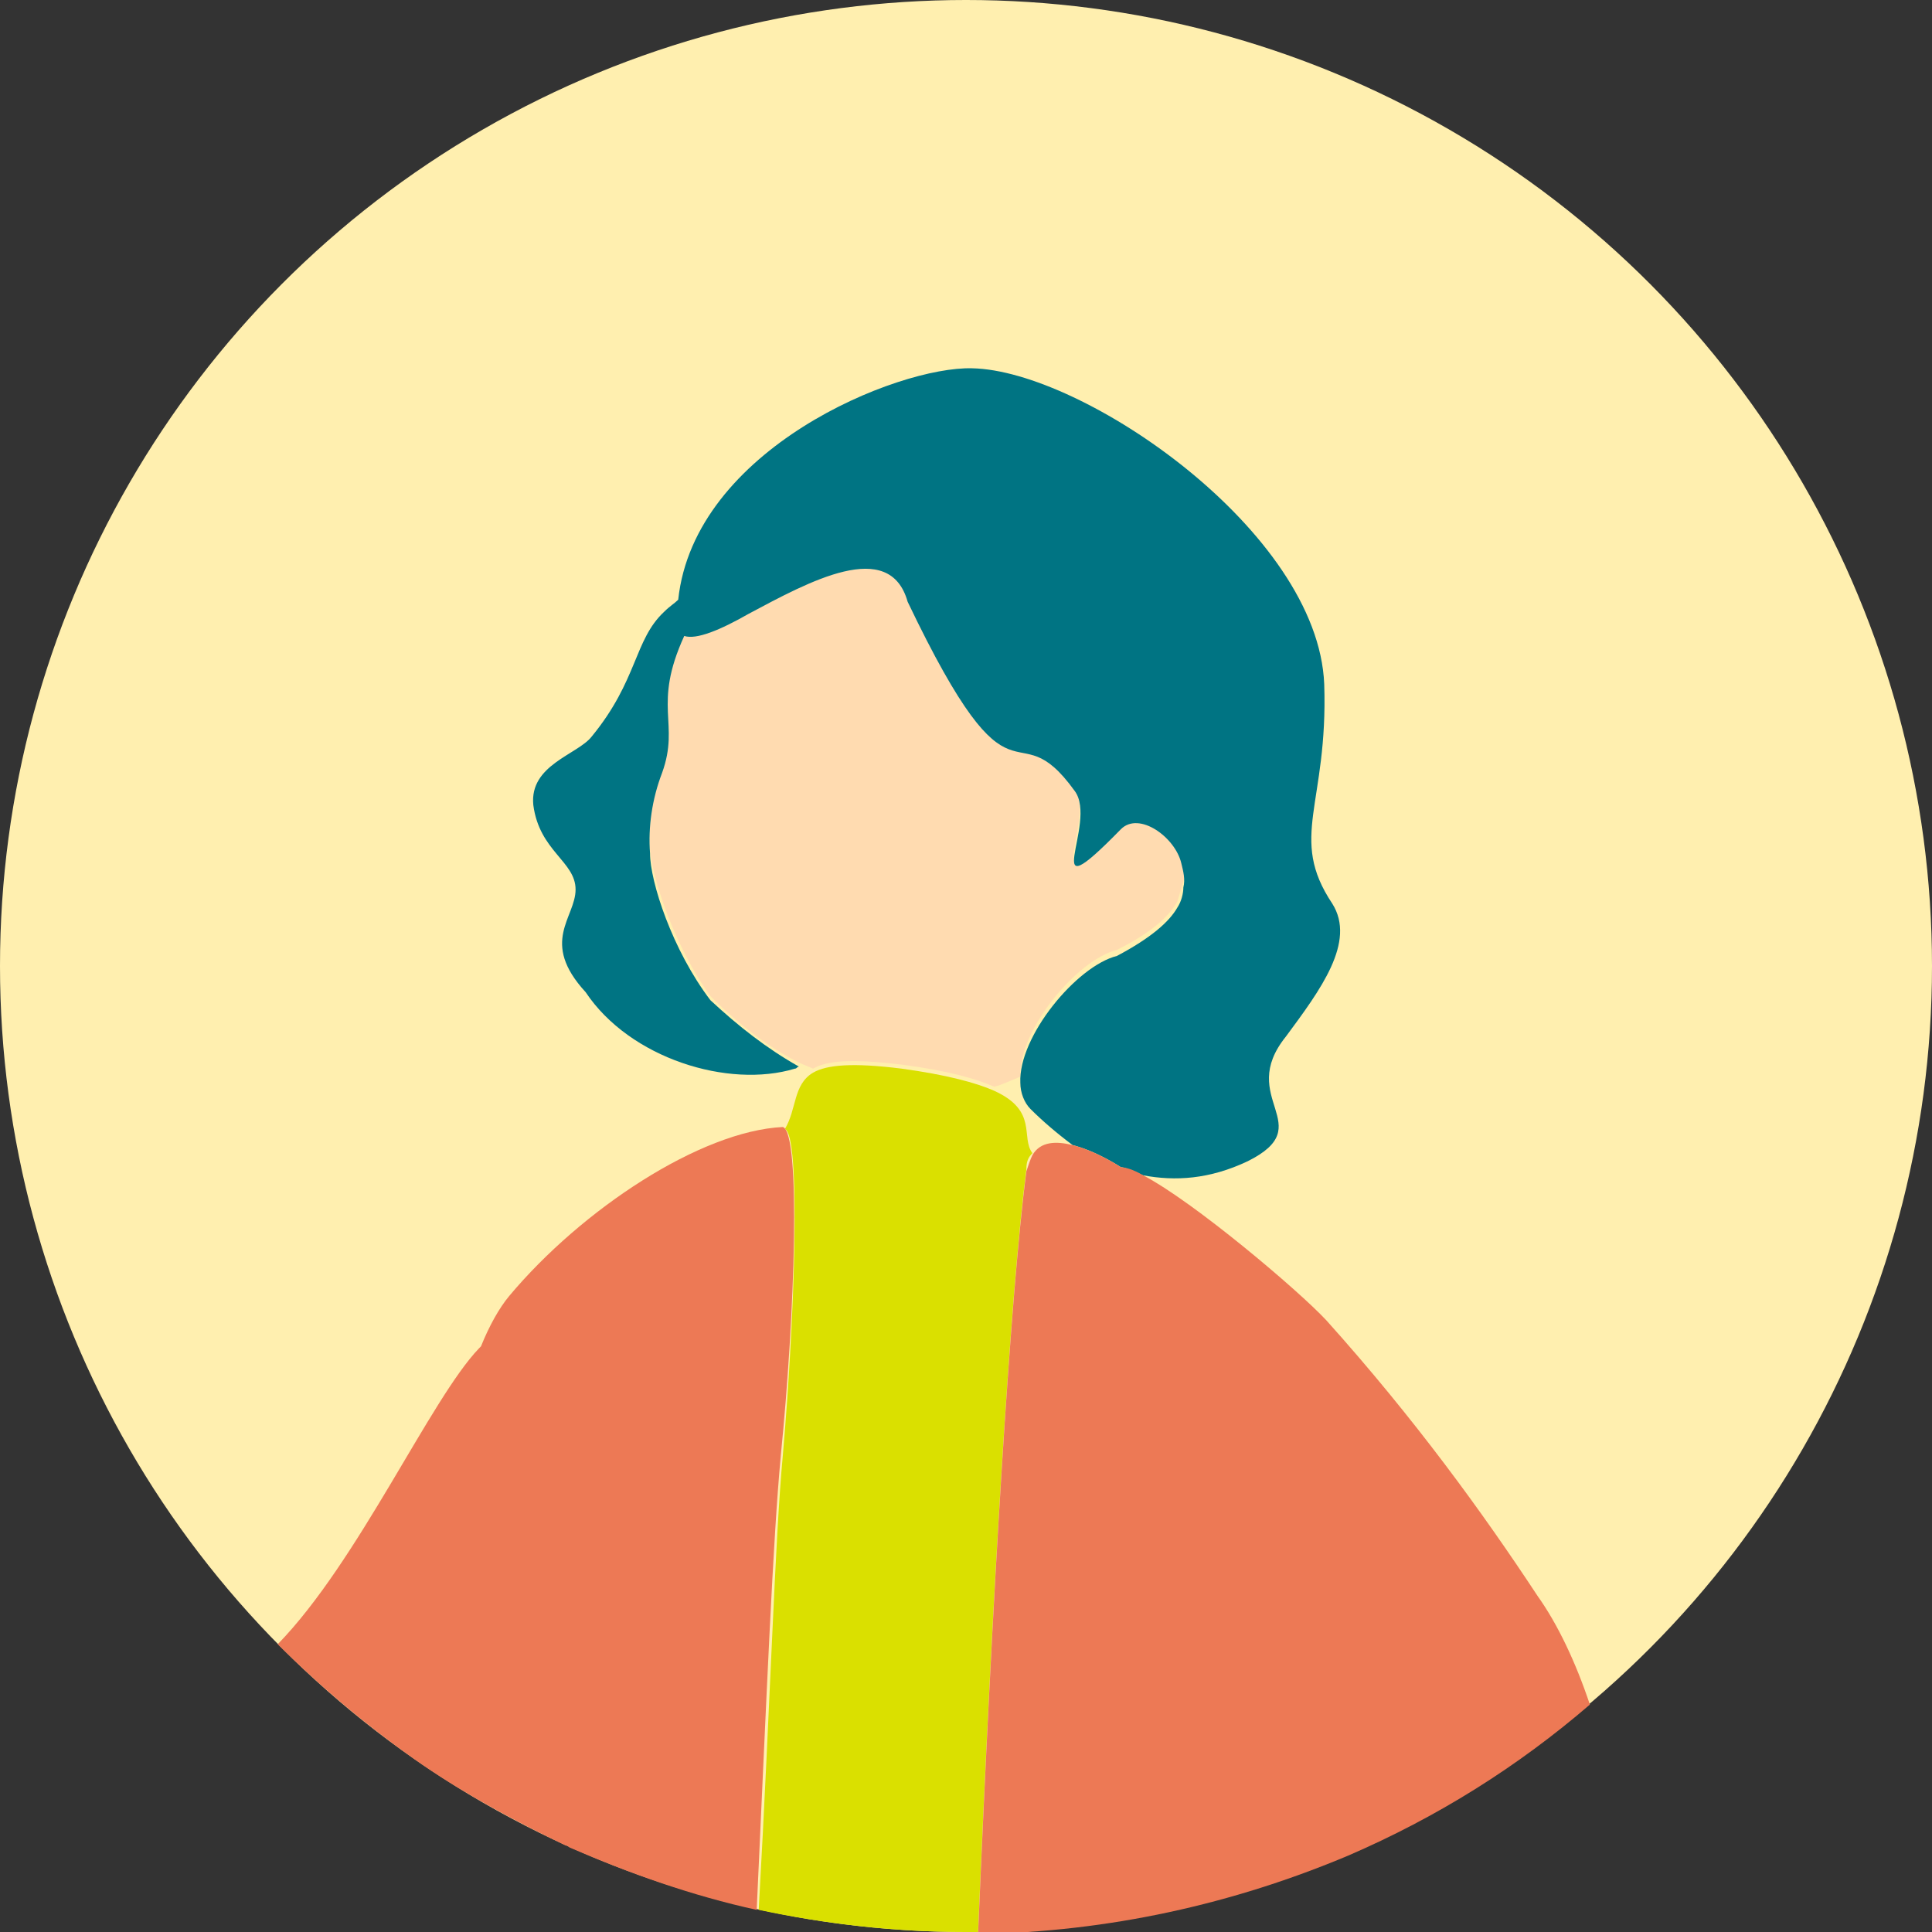
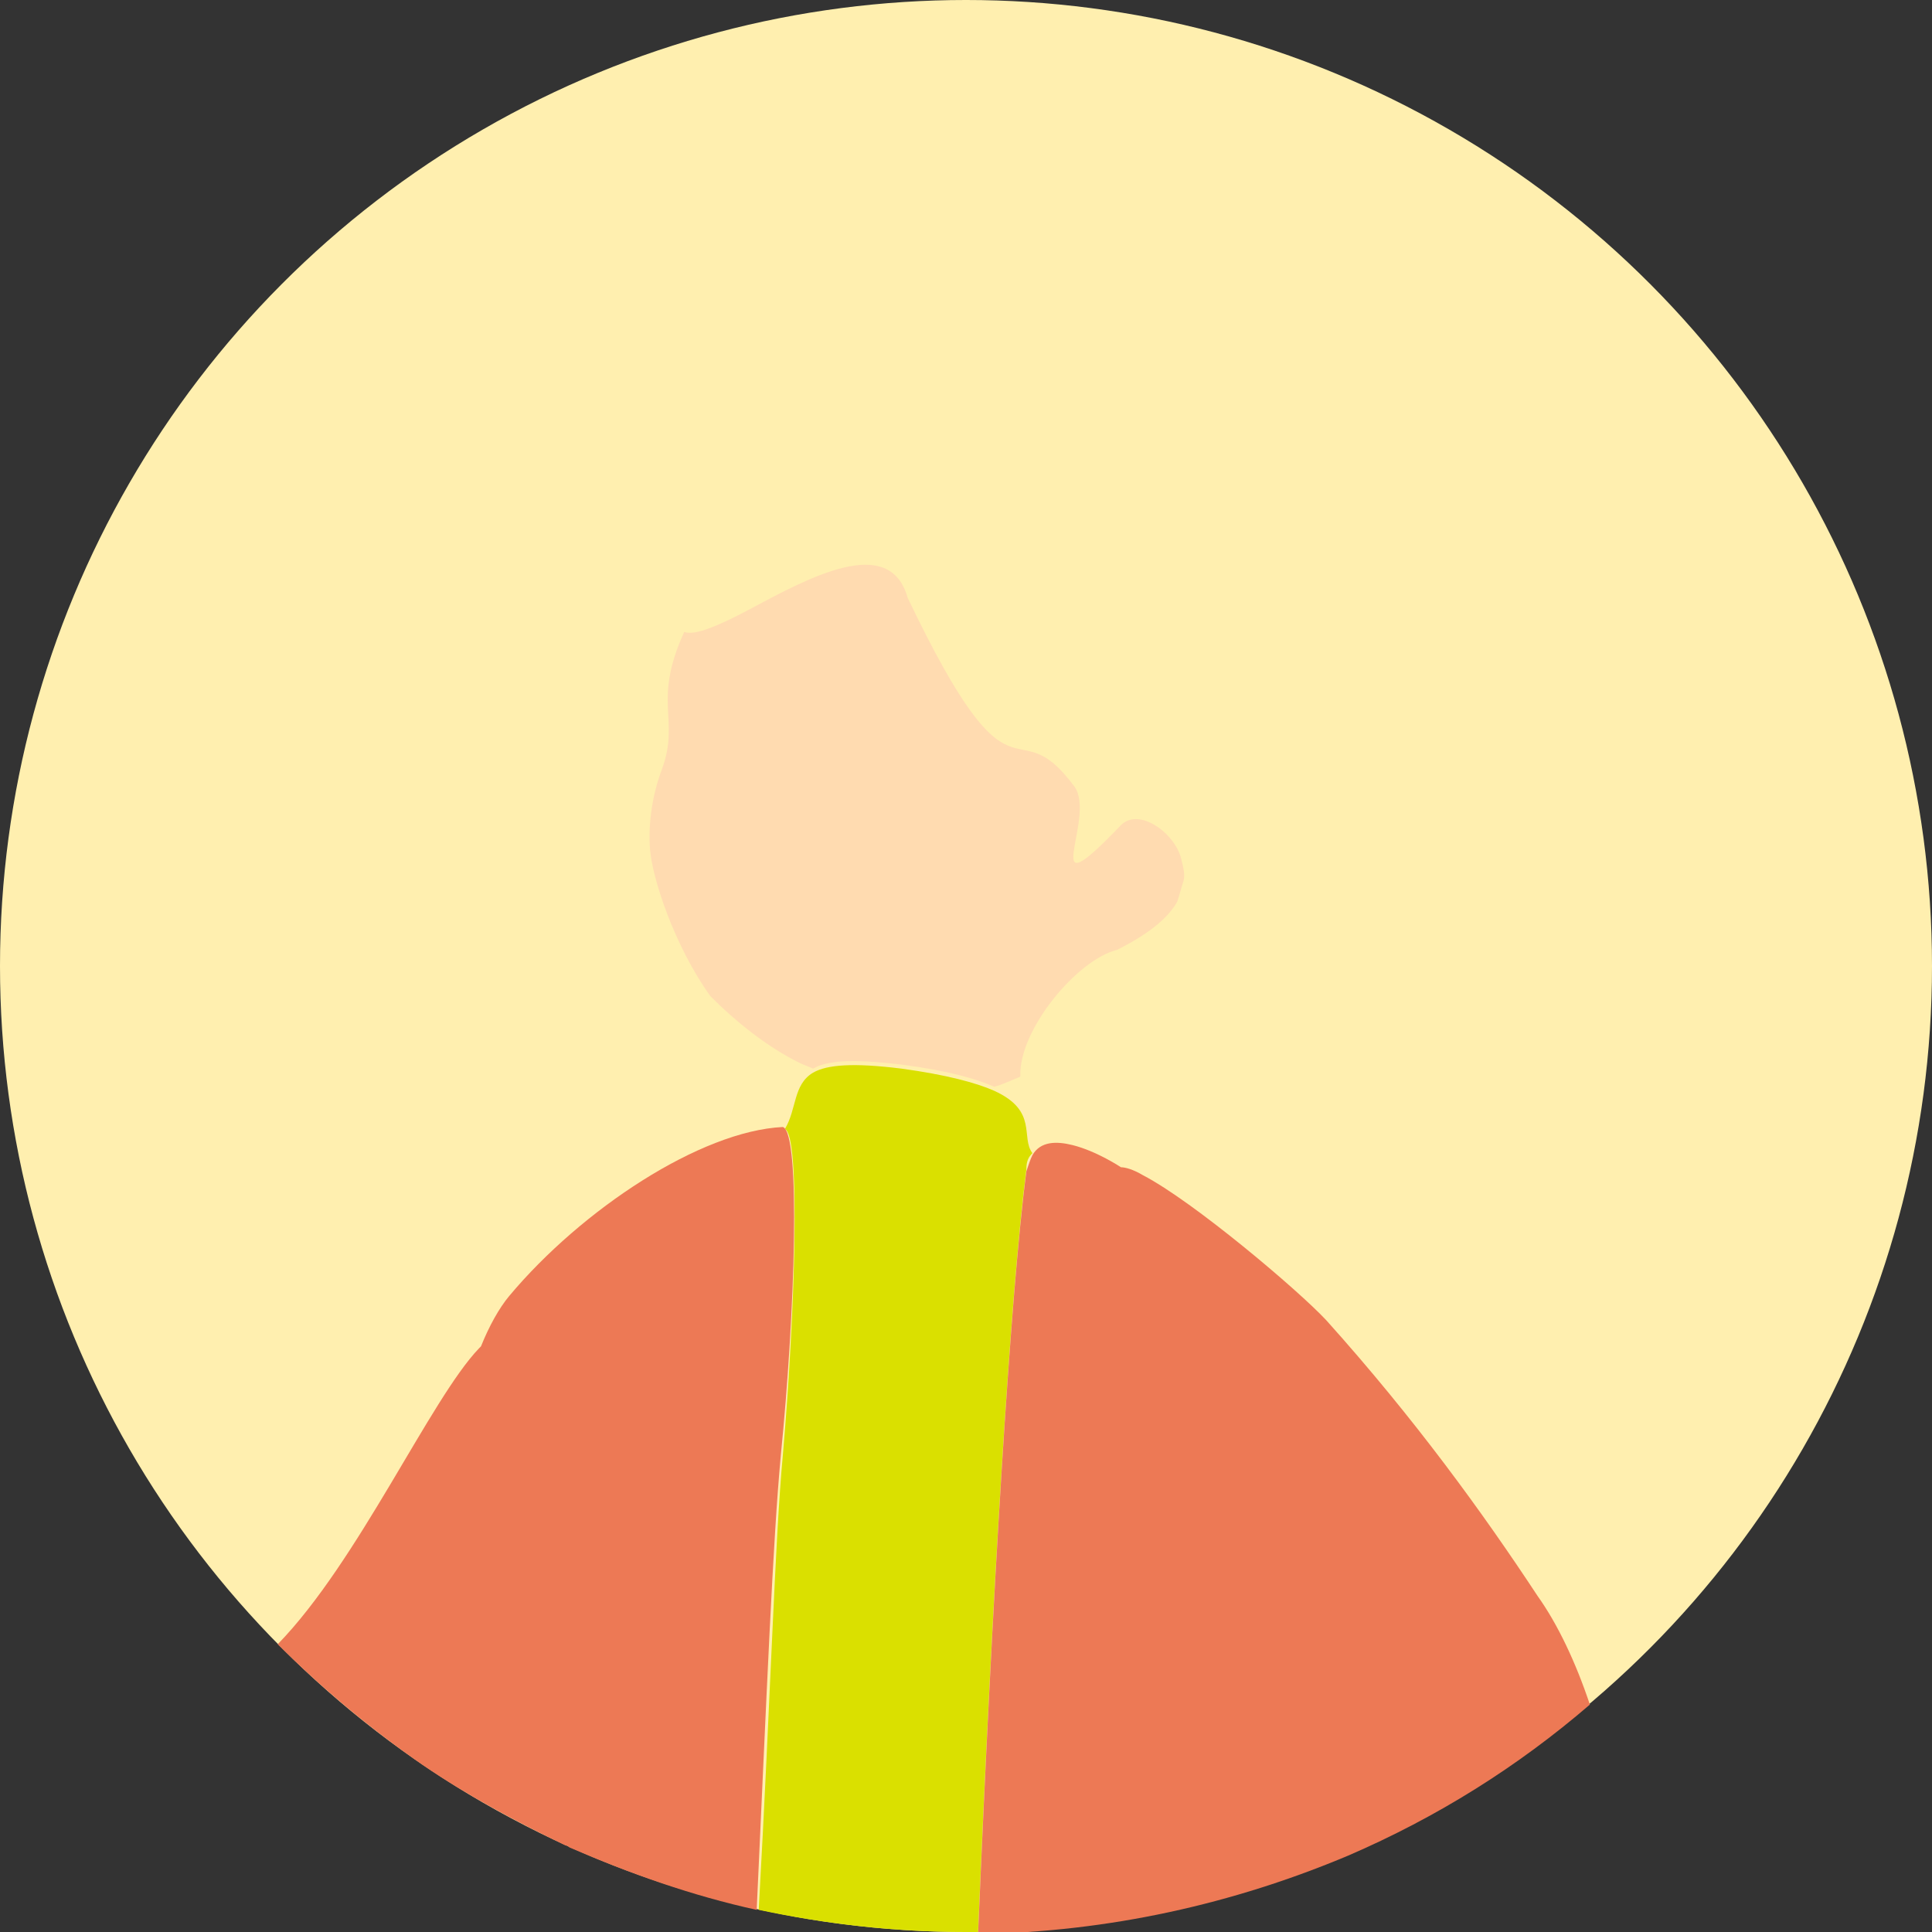
<svg xmlns="http://www.w3.org/2000/svg" version="1.1" id="レイヤー_1" x="0px" y="0px" viewBox="0 0 96 96" style="enable-background:new 0 0 96 96;" xml:space="preserve">
  <rect x="0" y="0" width="96" height="96" fill="#333333" stroke="none" />
  <style type="text/css">
	.ドロップシャドウ{fill:none;}
	.角を丸くする_x0020_2_x0020_pt{fill:#FFFFFF;stroke:#231815;stroke-miterlimit:10;}
	.ライブ反射_x0020_X{fill:none;}
	.ベベルソフト{fill:url(#SVGID_1_);}
	.夕暮れ{fill:#FFFFFF;}
	.木の葉_GS{fill:#FFE100;}
	.ポンパドール_GS{fill-rule:evenodd;clip-rule:evenodd;fill:#4CABE1;}
	.st0{fill:#FFFFFF;}
	.st1{fill:#F8B62D;}
	.st2{fill:#62C05A;}
	.st3{fill:#EDBC32;}
	.st4{fill:#007483;}
	.st5{fill:#6A3906;}
	.st6{fill:#F18E38;}
	.st7{fill:#F39800;}
	.st8{fill:#F1D29E;}
	.st9{fill:#F1A338;}
	.st10{fill:#80C5C7;}
	.st11{fill:#FFEE82;}
	.st12{fill:#40220F;}
	.st13{fill:#956134;}
	.st14{fill:#F16938;}
	.st15{fill:#2E8DFF;}
	.st16{fill:#B28247;}
	.st17{fill:#80BCC7;}
	.st18{fill:#74AECD;}
	.st19{fill:#6597C4;}
	.st20{fill:#457DC4;}
	.st21{fill:#3062C4;}
	.st22{fill:#62C0B4;}
	.st23{fill:#FFFFE0;}
	.st24{fill:#ED7955;}
	.st25{fill:#FEC85E;}
	.st26{enable-background:new    ;}
	.st27{fill:#E60012;}
	.st28{fill:#452204;}
	.st29{fill:#FFEFAF;}
	.st30{fill:#FFDBB0;}
	.st31{fill:#DAE000;}
</style>
  <linearGradient id="SVGID_1_" gradientUnits="userSpaceOnUse" x1="-3182.246" y1="-1242.488" x2="-3181.539" y2="-1241.781">
    <stop offset="0" style="stop-color:#E6E7EA" />
    <stop offset="0.175" style="stop-color:#E2E3E6" />
    <stop offset="0.354" style="stop-color:#D6D7DA" />
    <stop offset="0.535" style="stop-color:#C1C4C5" />
    <stop offset="0.717" style="stop-color:#A4A8A8" />
    <stop offset="0.899" style="stop-color:#808584" />
    <stop offset="1" style="stop-color:#686E6C" />
  </linearGradient>
  <g>
    <circle class="st29" cx="48" cy="48" r="48" />
    <path class="st29" d="M58.5,44.9c0.2-0.4,0.3-0.7,0.3-1C58.7,44.3,58.6,44.6,58.5,44.9z" />
    <path class="st29" d="M50.6,53.7c-0.4,0.2-0.8,0.4-1.3,0.5c2.3,1,1.4,2.3,1.9,3c0.4-0.6,1.2-0.7,2-0.5c-0.8-0.5-1.5-1.2-2.1-1.8   C50.8,54.6,50.6,54.2,50.6,53.7z" />
    <path class="st30" d="M58.7,42.7c-0.3-1.3-2.1-2.6-3-1.7c-4.3,4.5-1.2-0.3-2.3-1.9c-3.1-4.2-2.9,1.9-8.3-9.4   c-0.9-3.2-4.9-1-7.9,0.6c-1.5,0.8-2.7,1.3-3.2,1.1c-1.6,3.5-0.2,4.3-1.1,6.8c-0.5,1.3-0.7,2.8-0.6,4c0.1,1.4,1.2,4.8,3,7.3   c1.3,1.3,2.8,2.5,4.4,3.3c0.2,0.1,0.5,0.2,0.7,0.3c0.7-0.4,1.9-0.5,4.4-0.2c2.3,0.3,3.7,0.7,4.6,1.1c0.4-0.1,0.8-0.3,1.3-0.5   c-0.1-2.3,2.8-5.8,4.8-6.3c1.8-0.9,2.6-1.7,3-2.4c0.1-0.3,0.2-0.7,0.3-1C58.9,43.5,58.8,43.1,58.7,42.7z" />
-     <path class="st4" d="M66.2,44.9C64,41.6,66,40,65.8,34c-0.3-7.6-12-15.6-17.5-15.7c-3.7-0.1-13.8,4-14.6,11.5   c-0.2,0.2-0.4,0.3-0.7,0.6c-1.5,1.4-1.3,3.4-3.6,6.2c-0.7,0.9-3.1,1.4-2.9,3.4c0.3,2.3,2.1,2.8,2.1,4.2c0,1.4-1.8,2.6,0.5,5.1   c2.2,3.3,7.1,4.8,10.4,3.8c0.1,0,0.1-0.1,0.2-0.1c-1.6-0.9-3-2-4.4-3.3c-1.9-2.5-3-5.9-3-7.3c-0.1-1.3,0.1-2.7,0.6-4   c0.9-2.5-0.5-3.3,1.1-6.8c0.6,0.2,1.8-0.3,3.2-1.1c3-1.6,7-3.8,7.9-0.6c5.4,11.3,5.2,5.1,8.3,9.4c1.2,1.6-2,6.3,2.3,1.9   c0.9-0.9,2.7,0.4,3,1.7c0.1,0.4,0.2,0.8,0.1,1.2c0,0.3-0.1,0.7-0.3,1c-0.4,0.7-1.3,1.5-3,2.4c-2,0.5-4.9,4-4.8,6.3   c0,0.5,0.2,1,0.5,1.3c0.6,0.6,1.3,1.2,2.1,1.8c1.2,0.3,2.4,1.1,2.4,1.1c0.2,0,0.6,0.2,1.1,0.4c1.6,0.3,3.3,0.2,5.2-0.7   c3.6-1.8-0.6-3.1,1.9-6.2C65.6,49.2,67.4,46.8,66.2,44.9z" />
    <path class="st31" d="M49.4,54.2c-0.9-0.4-2.4-0.8-4.6-1.1c-2.4-0.3-3.7-0.2-4.4,0.2c-1,0.6-0.8,1.8-1.4,2.8   c0.8,0.3,0.5,9.3-0.1,16.2c-0.4,4.3-0.6,11.9-1.2,22.6C41,95.6,44.4,96,48,96c0.2,0,0.4,0,0.6,0c0.7-16.6,1.6-31.7,2.4-37.9   c0-0.4,0.1-0.6,0.3-0.8C50.7,56.5,51.6,55.2,49.4,54.2z" />
    <g>
      <path class="st24" d="M38.9,56c-4.1,0.2-10,4.1-13.6,8.4c-0.5,0.6-1,1.5-1.4,2.5c0,0-0.1,0.1-0.1,0.1c-2.4,2.5-6,10.6-10,14.7    c2.2,2.2,4.6,4.2,7.2,6c2.2,1.5,4.6,2.8,7.1,4c0.1,0,0.2,0.1,0.2,0.1c3,1.3,6.1,2.4,9.3,3.1c0.5-10.8,0.8-18.3,1.2-22.6    C39.5,65.3,39.8,56.3,38.9,56C38.9,56,38.9,56,38.9,56z" />
      <path class="st24" d="M76.4,79.3c-2.7-4.1-6.1-8.8-10.5-13.7c-1.4-1.5-6.6-5.9-9.1-7.2c-0.5-0.3-0.9-0.4-1.1-0.4    c0,0-1.2-0.8-2.4-1.1c-0.8-0.2-1.6-0.2-2,0.5c-0.1,0.2-0.2,0.5-0.3,0.8c-0.8,6.1-1.7,21.3-2.4,37.9c6.5-0.1,12.7-1.5,18.4-3.9    c4.4-1.9,8.4-4.4,12-7.5C78.3,82.6,77.4,80.7,76.4,79.3z" />
    </g>
  </g>
</svg>